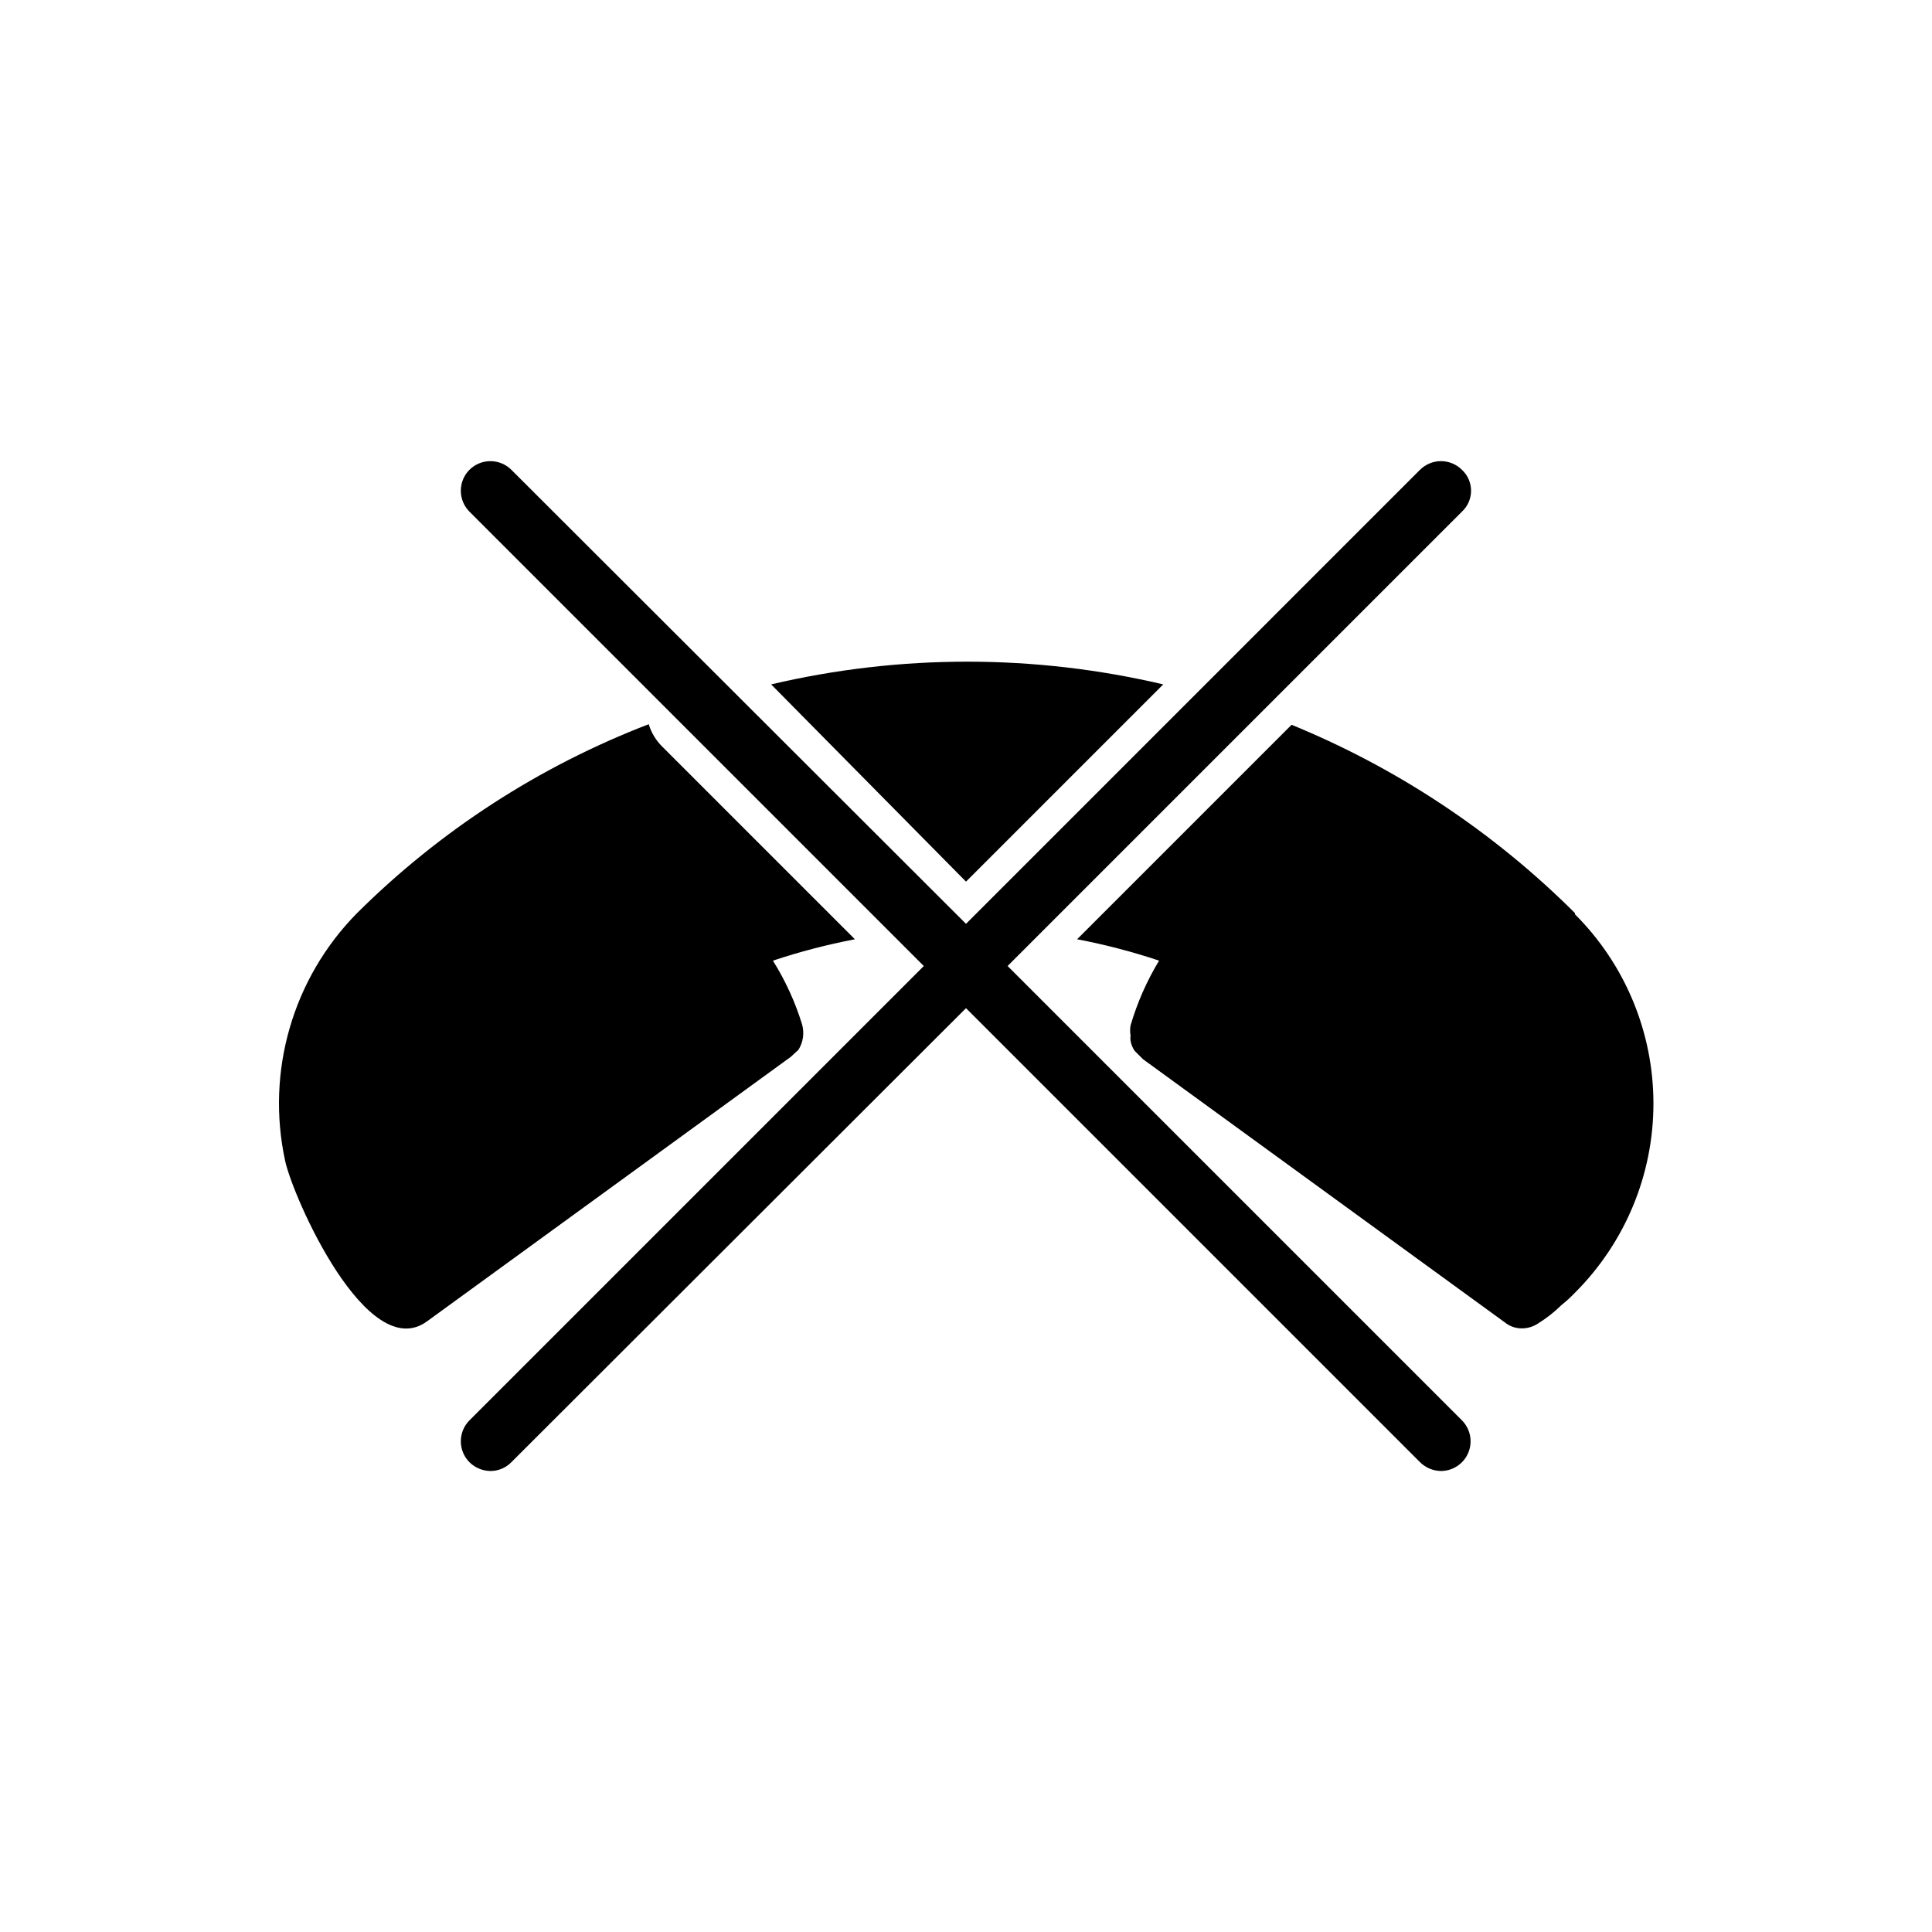
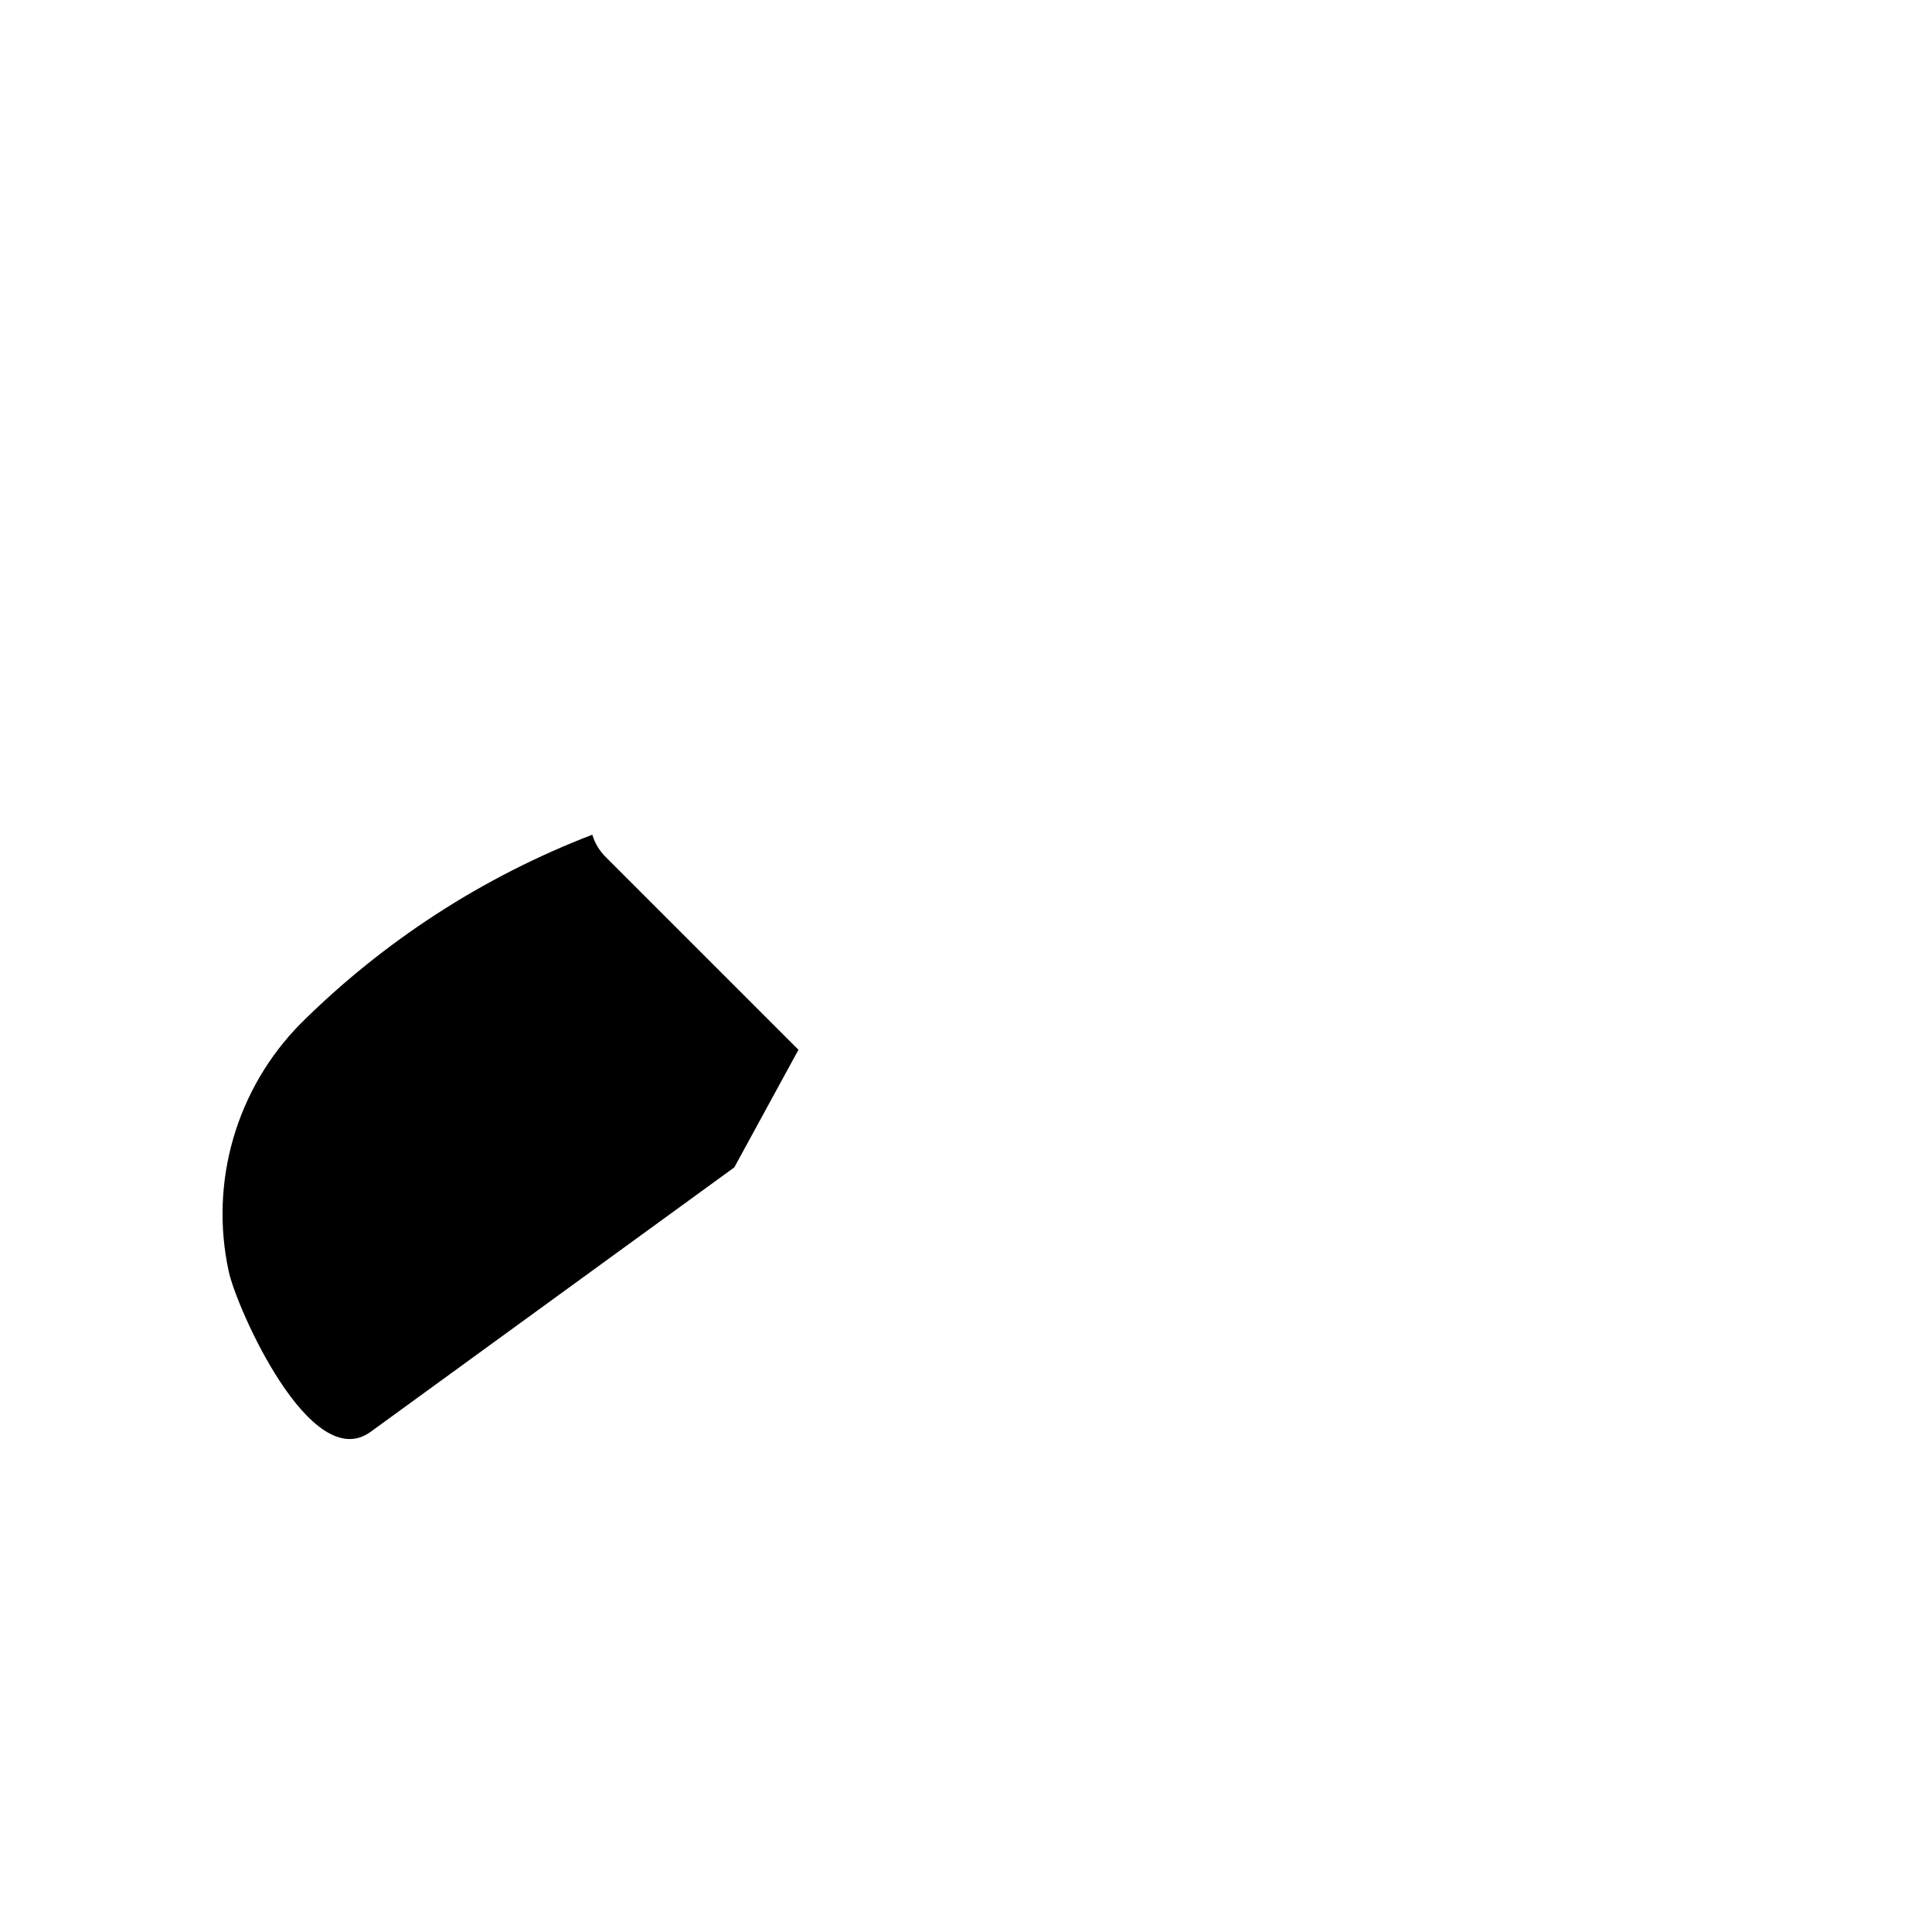
<svg xmlns="http://www.w3.org/2000/svg" fill="#000000" width="800px" height="800px" version="1.1" viewBox="144 144 512 512">
  <g>
-     <path d="m355.6 422.2c1.266-2.019 1.609-4.484 0.945-6.773-1.828-5.926-4.422-11.59-7.715-16.844 7.106-2.367 14.367-4.262 21.727-5.668l-51.012-51.012c-1.695-1.656-2.941-3.715-3.621-5.981-28.969 11.133-55.297 28.184-77.305 50.062-17.031 17.266-24.195 41.957-19.051 65.656 2.047 9.605 21.727 54.16 37.629 42.508l96.355-70.062z" />
-     <path d="m452.27 325.37c-34.172-8.027-69.738-8.027-103.91 0l51.641 52.27z" />
-     <path d="m561.38 385.98c-21.488-21.438-47.012-38.398-75.098-49.906l-56.836 56.836c7.359 1.406 14.617 3.301 21.727 5.668-3.254 5.367-5.793 11.137-7.559 17.16-0.164 0.887-0.164 1.793 0 2.676-0.078 0.469-0.078 0.949 0 1.418 0.16 0.965 0.535 1.879 1.102 2.676l2.203 2.203 95.883 69.746c1.289 1.047 2.906 1.602 4.566 1.578 1.578-0.012 3.117-0.508 4.406-1.418 2.164-1.348 4.172-2.934 5.984-4.723 1.281-1.02 2.492-2.125 3.621-3.309 13.316-13.289 20.797-31.332 20.797-50.145s-7.481-36.855-20.797-50.145z" />
-     <path d="m411.02 400 120.44-120.44v-0.004c1.523-1.426 2.387-3.422 2.387-5.508 0-2.09-0.863-4.082-2.387-5.512-1.477-1.488-3.488-2.328-5.59-2.328-2.098 0-4.109 0.84-5.59 2.328l-120.28 120.29-120.45-120.29c-1.477-1.488-3.488-2.328-5.586-2.328-2.102 0-4.113 0.84-5.59 2.328-3 3.062-3 7.961 0 11.02l120.44 120.45-120.44 120.44c-3 3.059-3 7.957 0 11.02 1.5 1.508 3.539 2.356 5.668 2.363 2.078-0.012 4.066-0.863 5.508-2.363l120.45-120.29 120.29 120.29h-0.004c1.504 1.508 3.543 2.356 5.668 2.363 3.152-0.047 5.973-1.961 7.172-4.875 1.199-2.914 0.547-6.258-1.66-8.508z" />
+     <path d="m355.6 422.2l-51.012-51.012c-1.695-1.656-2.941-3.715-3.621-5.981-28.969 11.133-55.297 28.184-77.305 50.062-17.031 17.266-24.195 41.957-19.051 65.656 2.047 9.605 21.727 54.16 37.629 42.508l96.355-70.062z" />
  </g>
</svg>